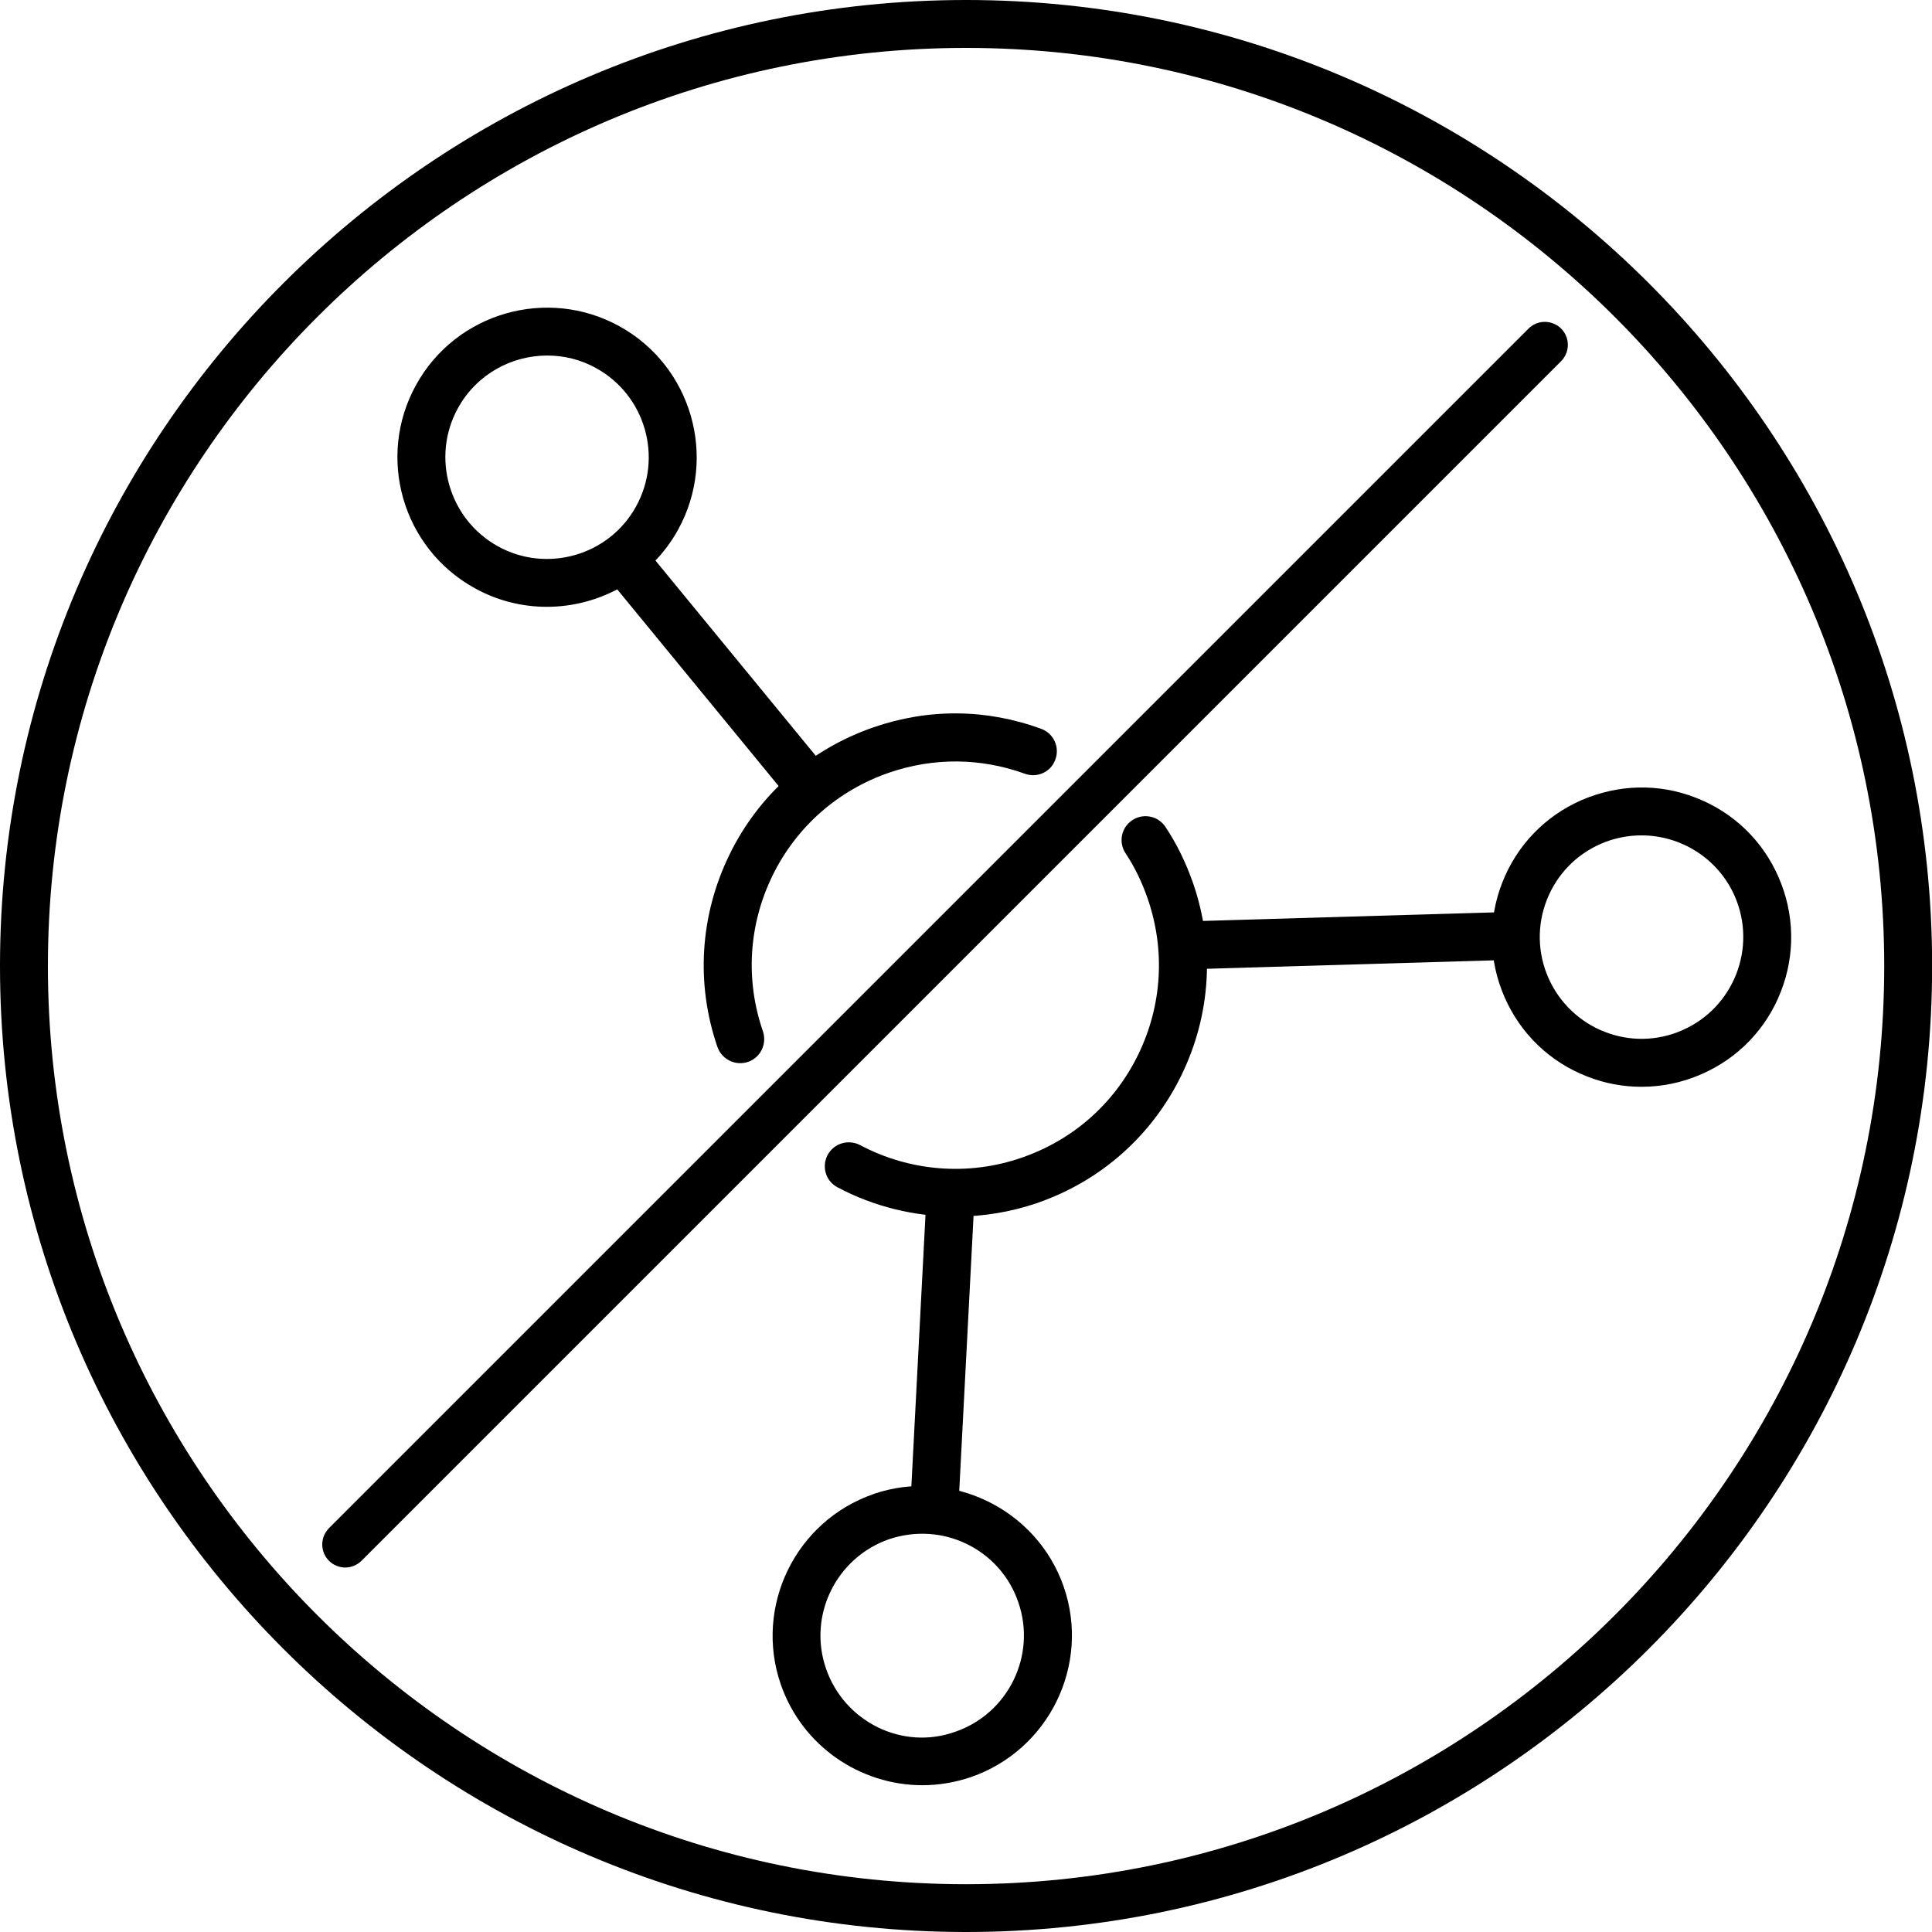
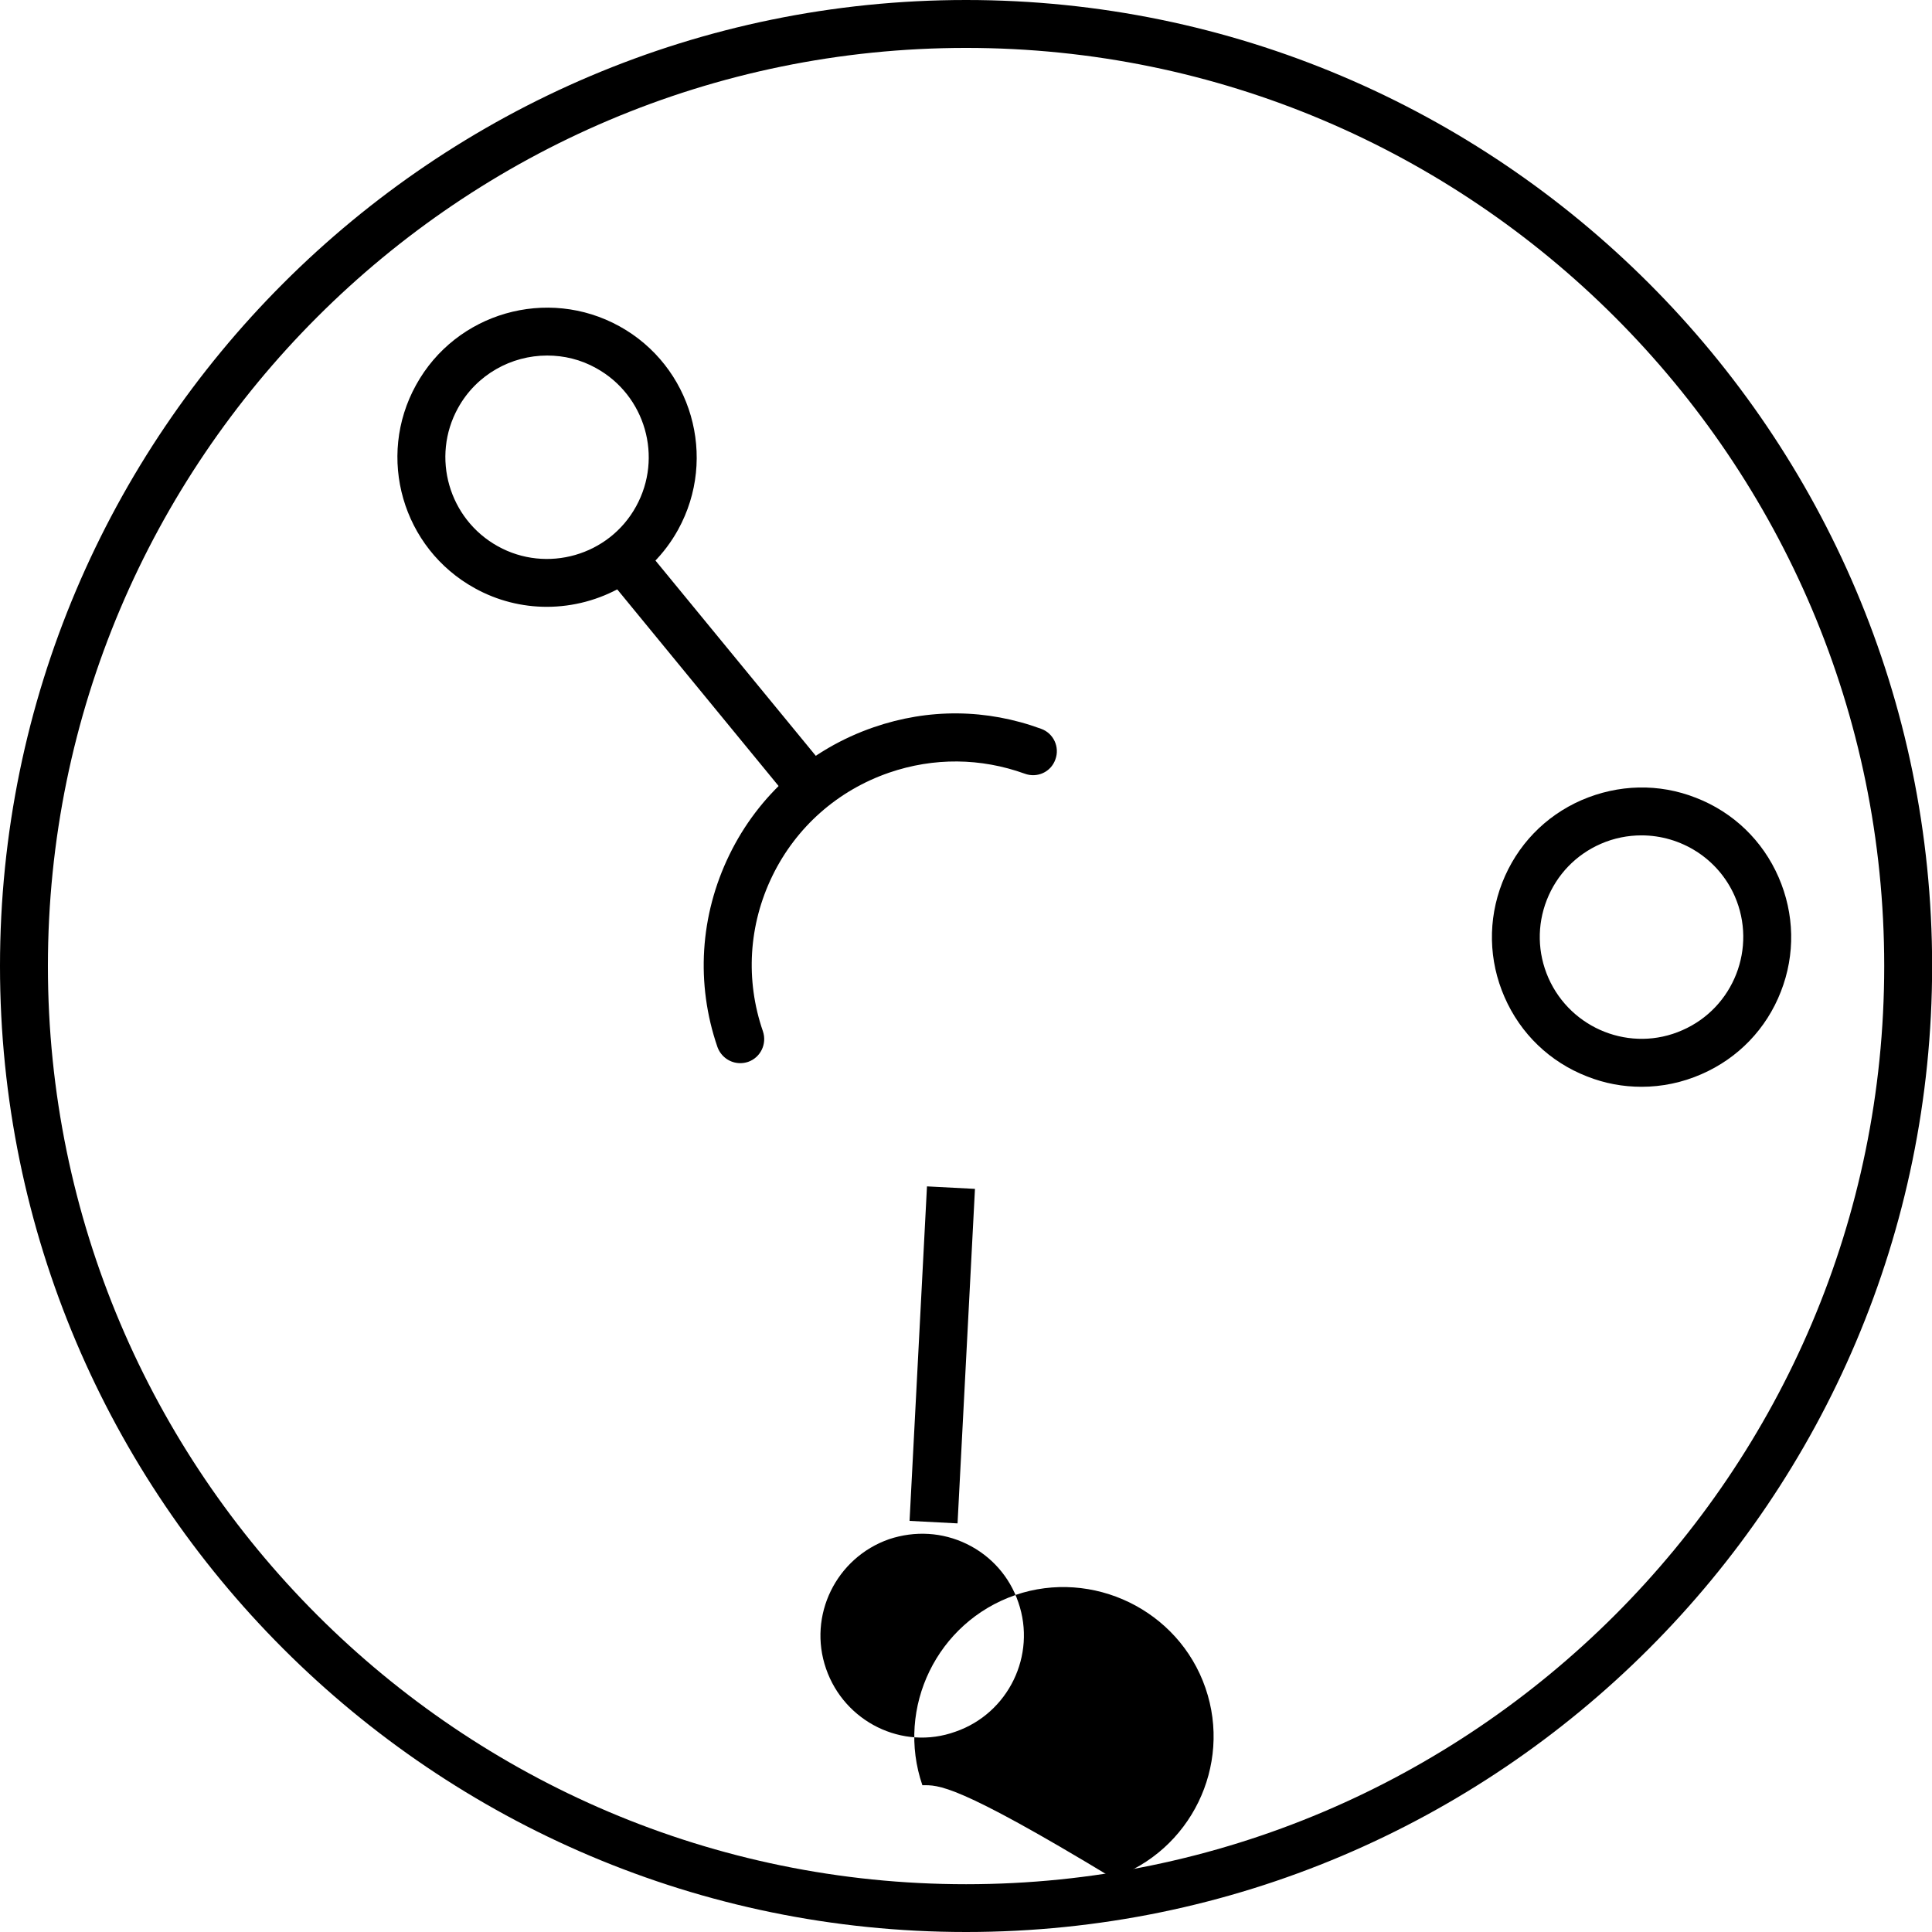
<svg xmlns="http://www.w3.org/2000/svg" xml:space="preserve" viewBox="0 0 15.123 15.123" height="15.123px" width="15.123px" y="0px" x="0px" id="Layer_1" version="1.1">
  <path d="M7.562,15.123C3.392,15.123,0,11.731,0,7.562S3.392,0,7.562,0s7.562,3.392,7.562,7.562S11.731,15.123,7.562,15.123z   M7.562,0.375c-3.963,0-7.187,3.224-7.187,7.187s3.224,7.187,7.187,7.187s7.187-3.224,7.187-7.187S11.524,0.375,7.562,0.375z" />
-   <path d="M2.702,12.27c-0.046,0-0.092-0.018-0.127-0.053c-0.07-0.07-0.07-0.184,0-0.255l9.39-9.39c0.07-0.07,0.184-0.07,0.255,0  c0.07,0.07,0.07,0.184,0,0.255l-9.39,9.39C2.795,12.252,2.748,12.27,2.702,12.27z" />
  <path d="M5.794,8.322c-0.078,0-0.15-0.049-0.178-0.126C5.445,7.699,5.479,7.165,5.709,6.692S6.34,5.865,6.838,5.693  C7.269,5.544,7.722,5.548,8.15,5.705c0.097,0.035,0.147,0.143,0.111,0.24c-0.035,0.099-0.143,0.147-0.24,0.111  C7.677,5.932,7.31,5.928,6.96,6.048C6.557,6.187,6.232,6.474,6.046,6.856S5.833,7.671,5.972,8.073  c0.033,0.099-0.019,0.205-0.116,0.239C5.835,8.319,5.814,8.322,5.794,8.322z" />
-   <path d="M7.479,9.523c-0.318,0-0.637-0.077-0.923-0.229C6.464,9.246,6.43,9.133,6.478,9.041c0.05-0.092,0.162-0.125,0.254-0.078  C7.12,9.17,7.581,9.207,7.997,9.062C8.399,8.924,8.724,8.637,8.91,8.254s0.213-0.815,0.074-1.219C8.94,6.907,8.882,6.787,8.811,6.68  C8.753,6.593,8.777,6.477,8.863,6.42c0.087-0.057,0.202-0.034,0.26,0.053c0.089,0.134,0.161,0.282,0.216,0.44  c0.172,0.498,0.139,1.032-0.092,1.505S8.616,9.245,8.118,9.417C7.911,9.488,7.694,9.523,7.479,9.523z" />
-   <path d="M7.22,13.974c-0.486,0-0.942-0.306-1.109-0.791c-0.209-0.609,0.116-1.277,0.727-1.488l0.001-0.001  c0.603-0.206,1.277,0.116,1.488,0.728c0.21,0.609-0.116,1.277-0.726,1.488C7.475,13.953,7.346,13.974,7.22,13.974z M6.96,12.048  L6.96,12.048c-0.416,0.145-0.638,0.599-0.494,1.014c0.143,0.415,0.598,0.643,1.013,0.493c0.414-0.143,0.636-0.598,0.492-1.013  c-0.068-0.2-0.212-0.363-0.403-0.456C7.377,11.993,7.162,11.981,6.96,12.048z" />
+   <path d="M7.22,13.974c-0.209-0.609,0.116-1.277,0.727-1.488l0.001-0.001  c0.603-0.206,1.277,0.116,1.488,0.728c0.21,0.609-0.116,1.277-0.726,1.488C7.475,13.953,7.346,13.974,7.22,13.974z M6.96,12.048  L6.96,12.048c-0.416,0.145-0.638,0.599-0.494,1.014c0.143,0.415,0.598,0.643,1.013,0.493c0.414-0.143,0.636-0.598,0.492-1.013  c-0.068-0.2-0.212-0.363-0.403-0.456C7.377,11.993,7.162,11.981,6.96,12.048z" />
  <rect height="0.376" width="2.621" transform="matrix(0.052 -0.999 0.999 0.052 -3.606 17.418)" y="10.421" x="6.061" />
  <path d="M12.85,8.507c-0.145,0-0.288-0.026-0.427-0.081c-0.291-0.113-0.521-0.334-0.646-0.621l0,0  c-0.125-0.286-0.132-0.604-0.018-0.896c0.114-0.291,0.334-0.521,0.621-0.646c0.287-0.124,0.605-0.133,0.896-0.018  c0.291,0.113,0.521,0.334,0.646,0.621s0.132,0.605,0.018,0.896c-0.113,0.291-0.334,0.521-0.621,0.646  C13.169,8.474,13.009,8.507,12.85,8.507z M12.849,6.539c-0.106,0-0.215,0.021-0.318,0.066c-0.195,0.085-0.345,0.241-0.423,0.439  C12.03,7.243,12.035,7.46,12.12,7.654l0,0c0.177,0.402,0.647,0.588,1.049,0.41c0.402-0.176,0.586-0.646,0.41-1.049  C13.448,6.717,13.155,6.539,12.849,6.539z" />
-   <polygon points="9.347,7.586 9.335,7.211 11.955,7.134 11.967,7.509" />
  <path d="M4.28,4.75c-0.191,0-0.386-0.047-0.564-0.146C3.15,4.292,2.944,3.578,3.257,3.013c0.312-0.566,1.027-0.771,1.592-0.459  C5.414,2.866,5.62,3.58,5.308,4.146C5.095,4.532,4.693,4.75,4.28,4.75z M4.283,2.783c-0.28,0-0.553,0.148-0.698,0.411  C3.373,3.578,3.513,4.063,3.897,4.276C4.279,4.488,4.767,4.35,4.979,3.964C5.191,3.58,5.052,3.095,4.667,2.882  C4.546,2.814,4.414,2.783,4.283,2.783z" />
  <polygon points="6.218,6.303 4.667,4.413 4.956,4.175 6.507,6.064" />
</svg>